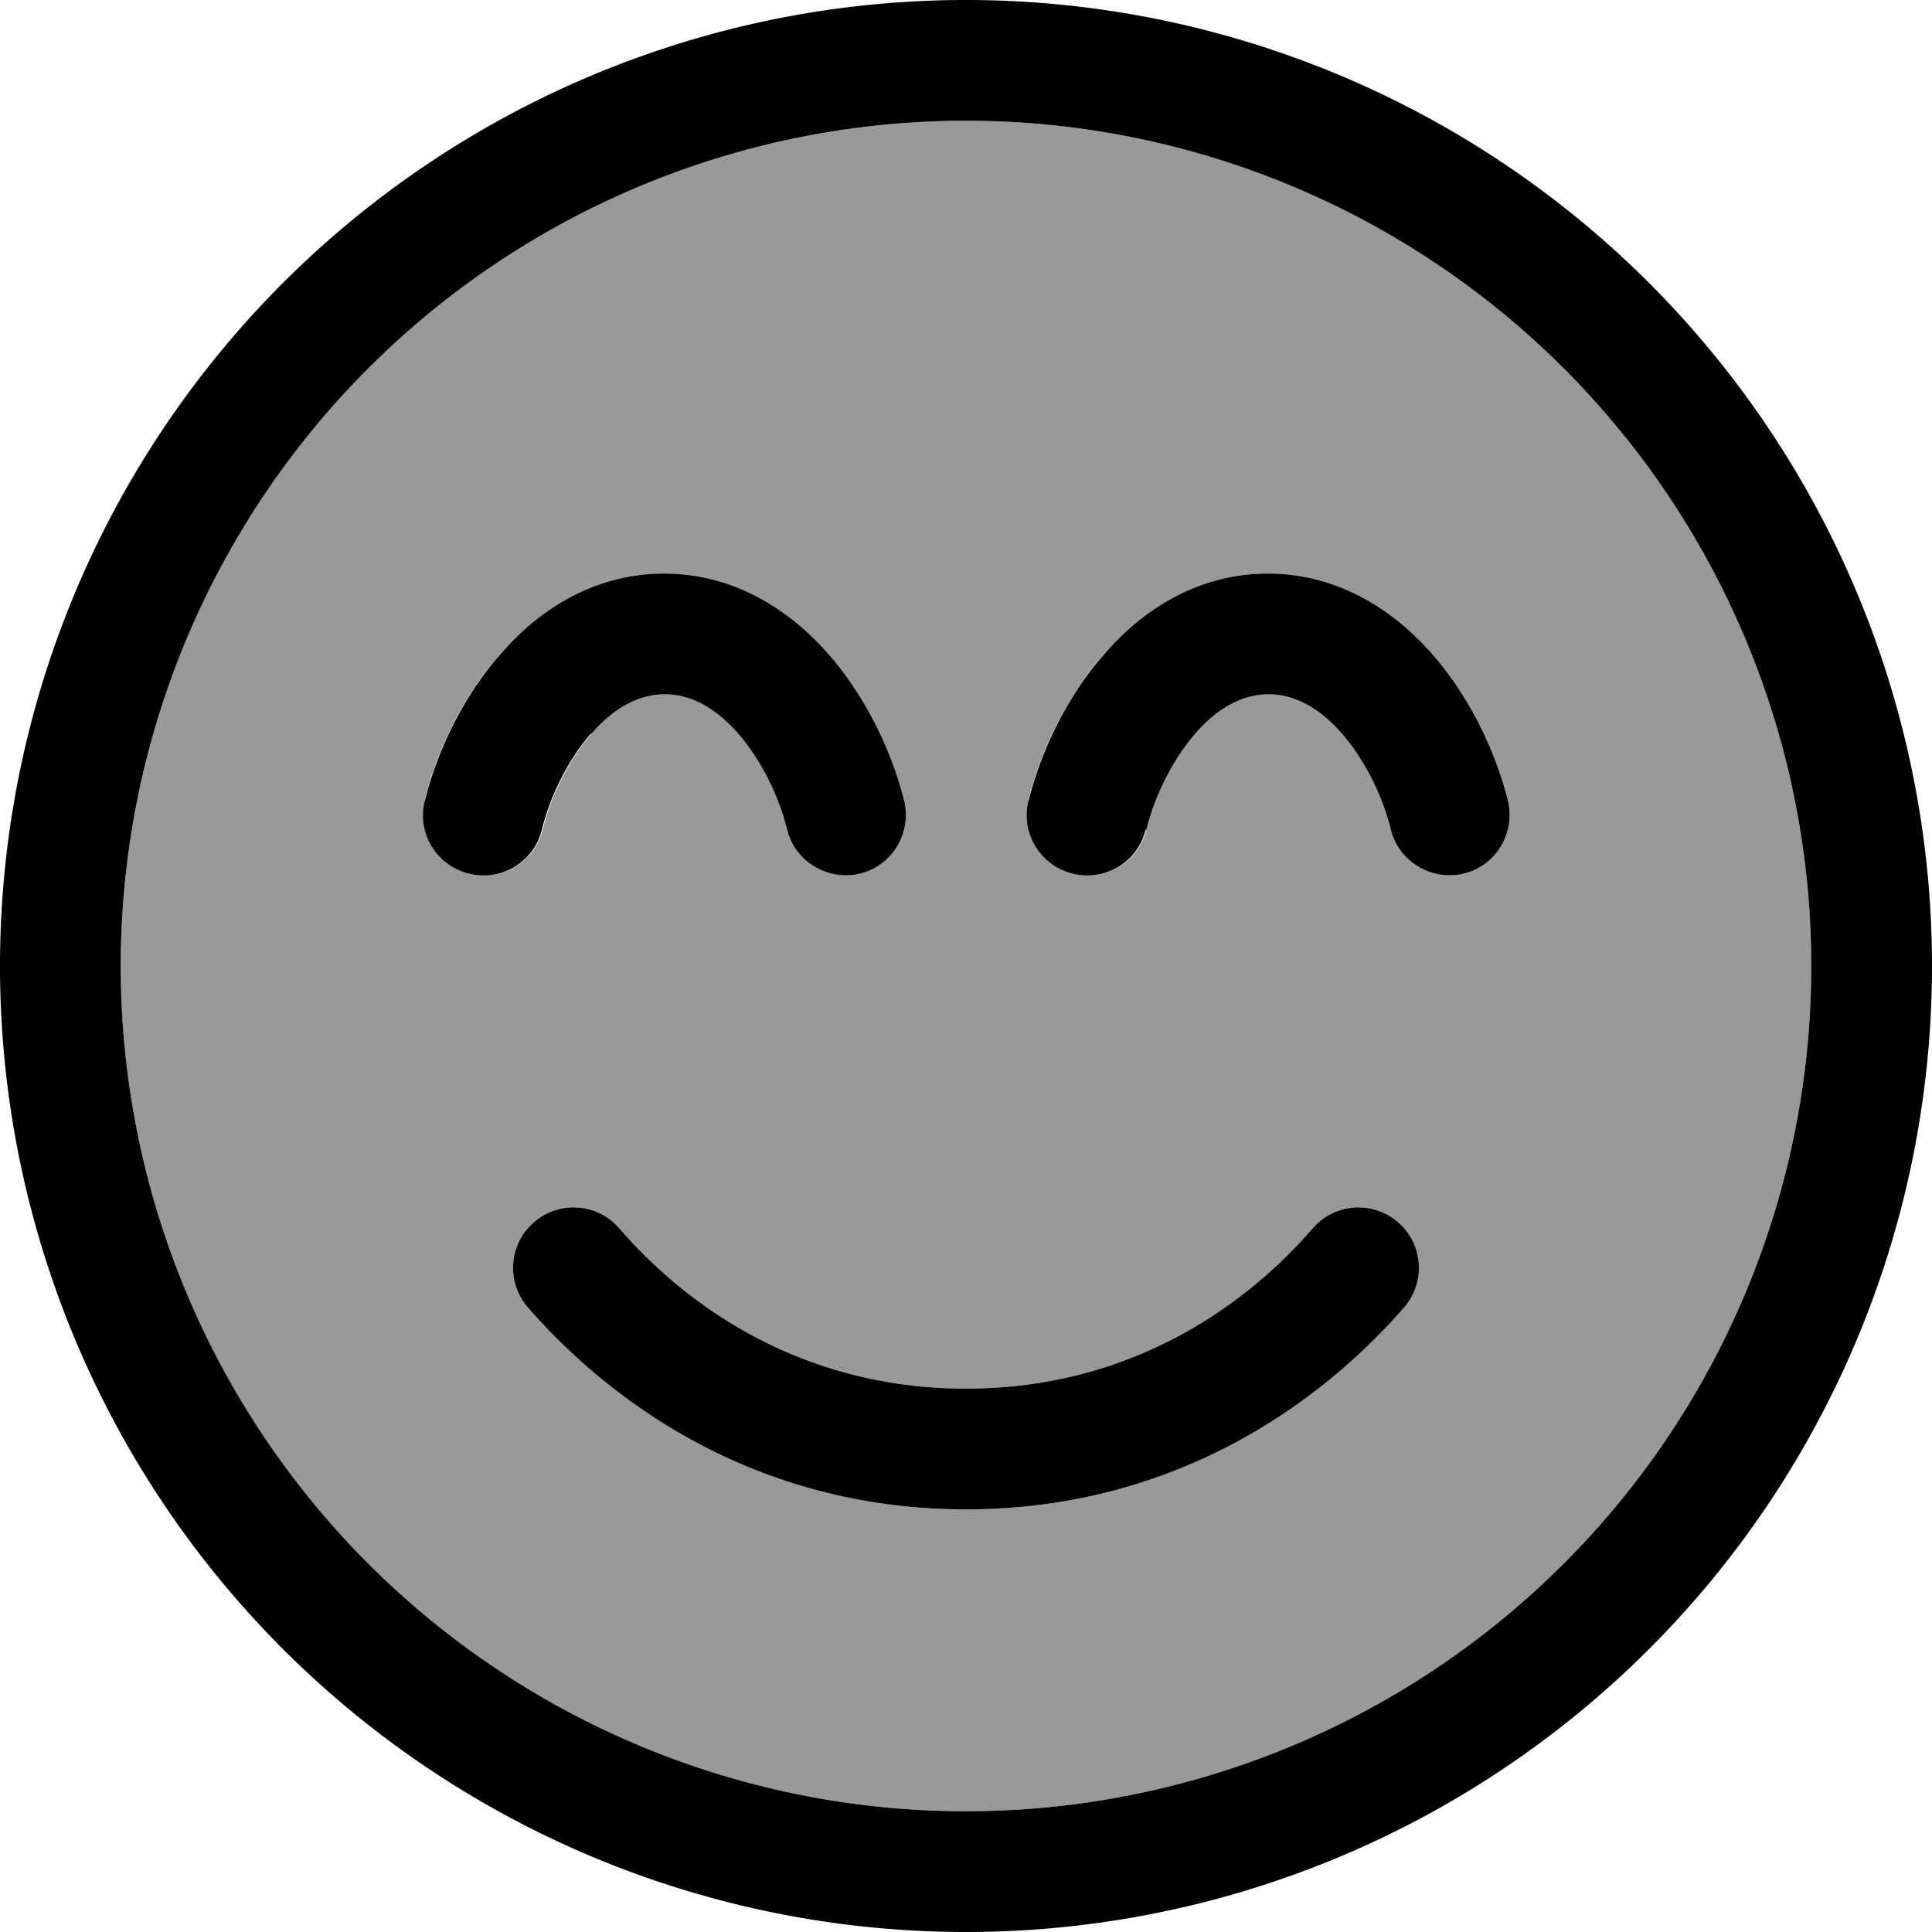
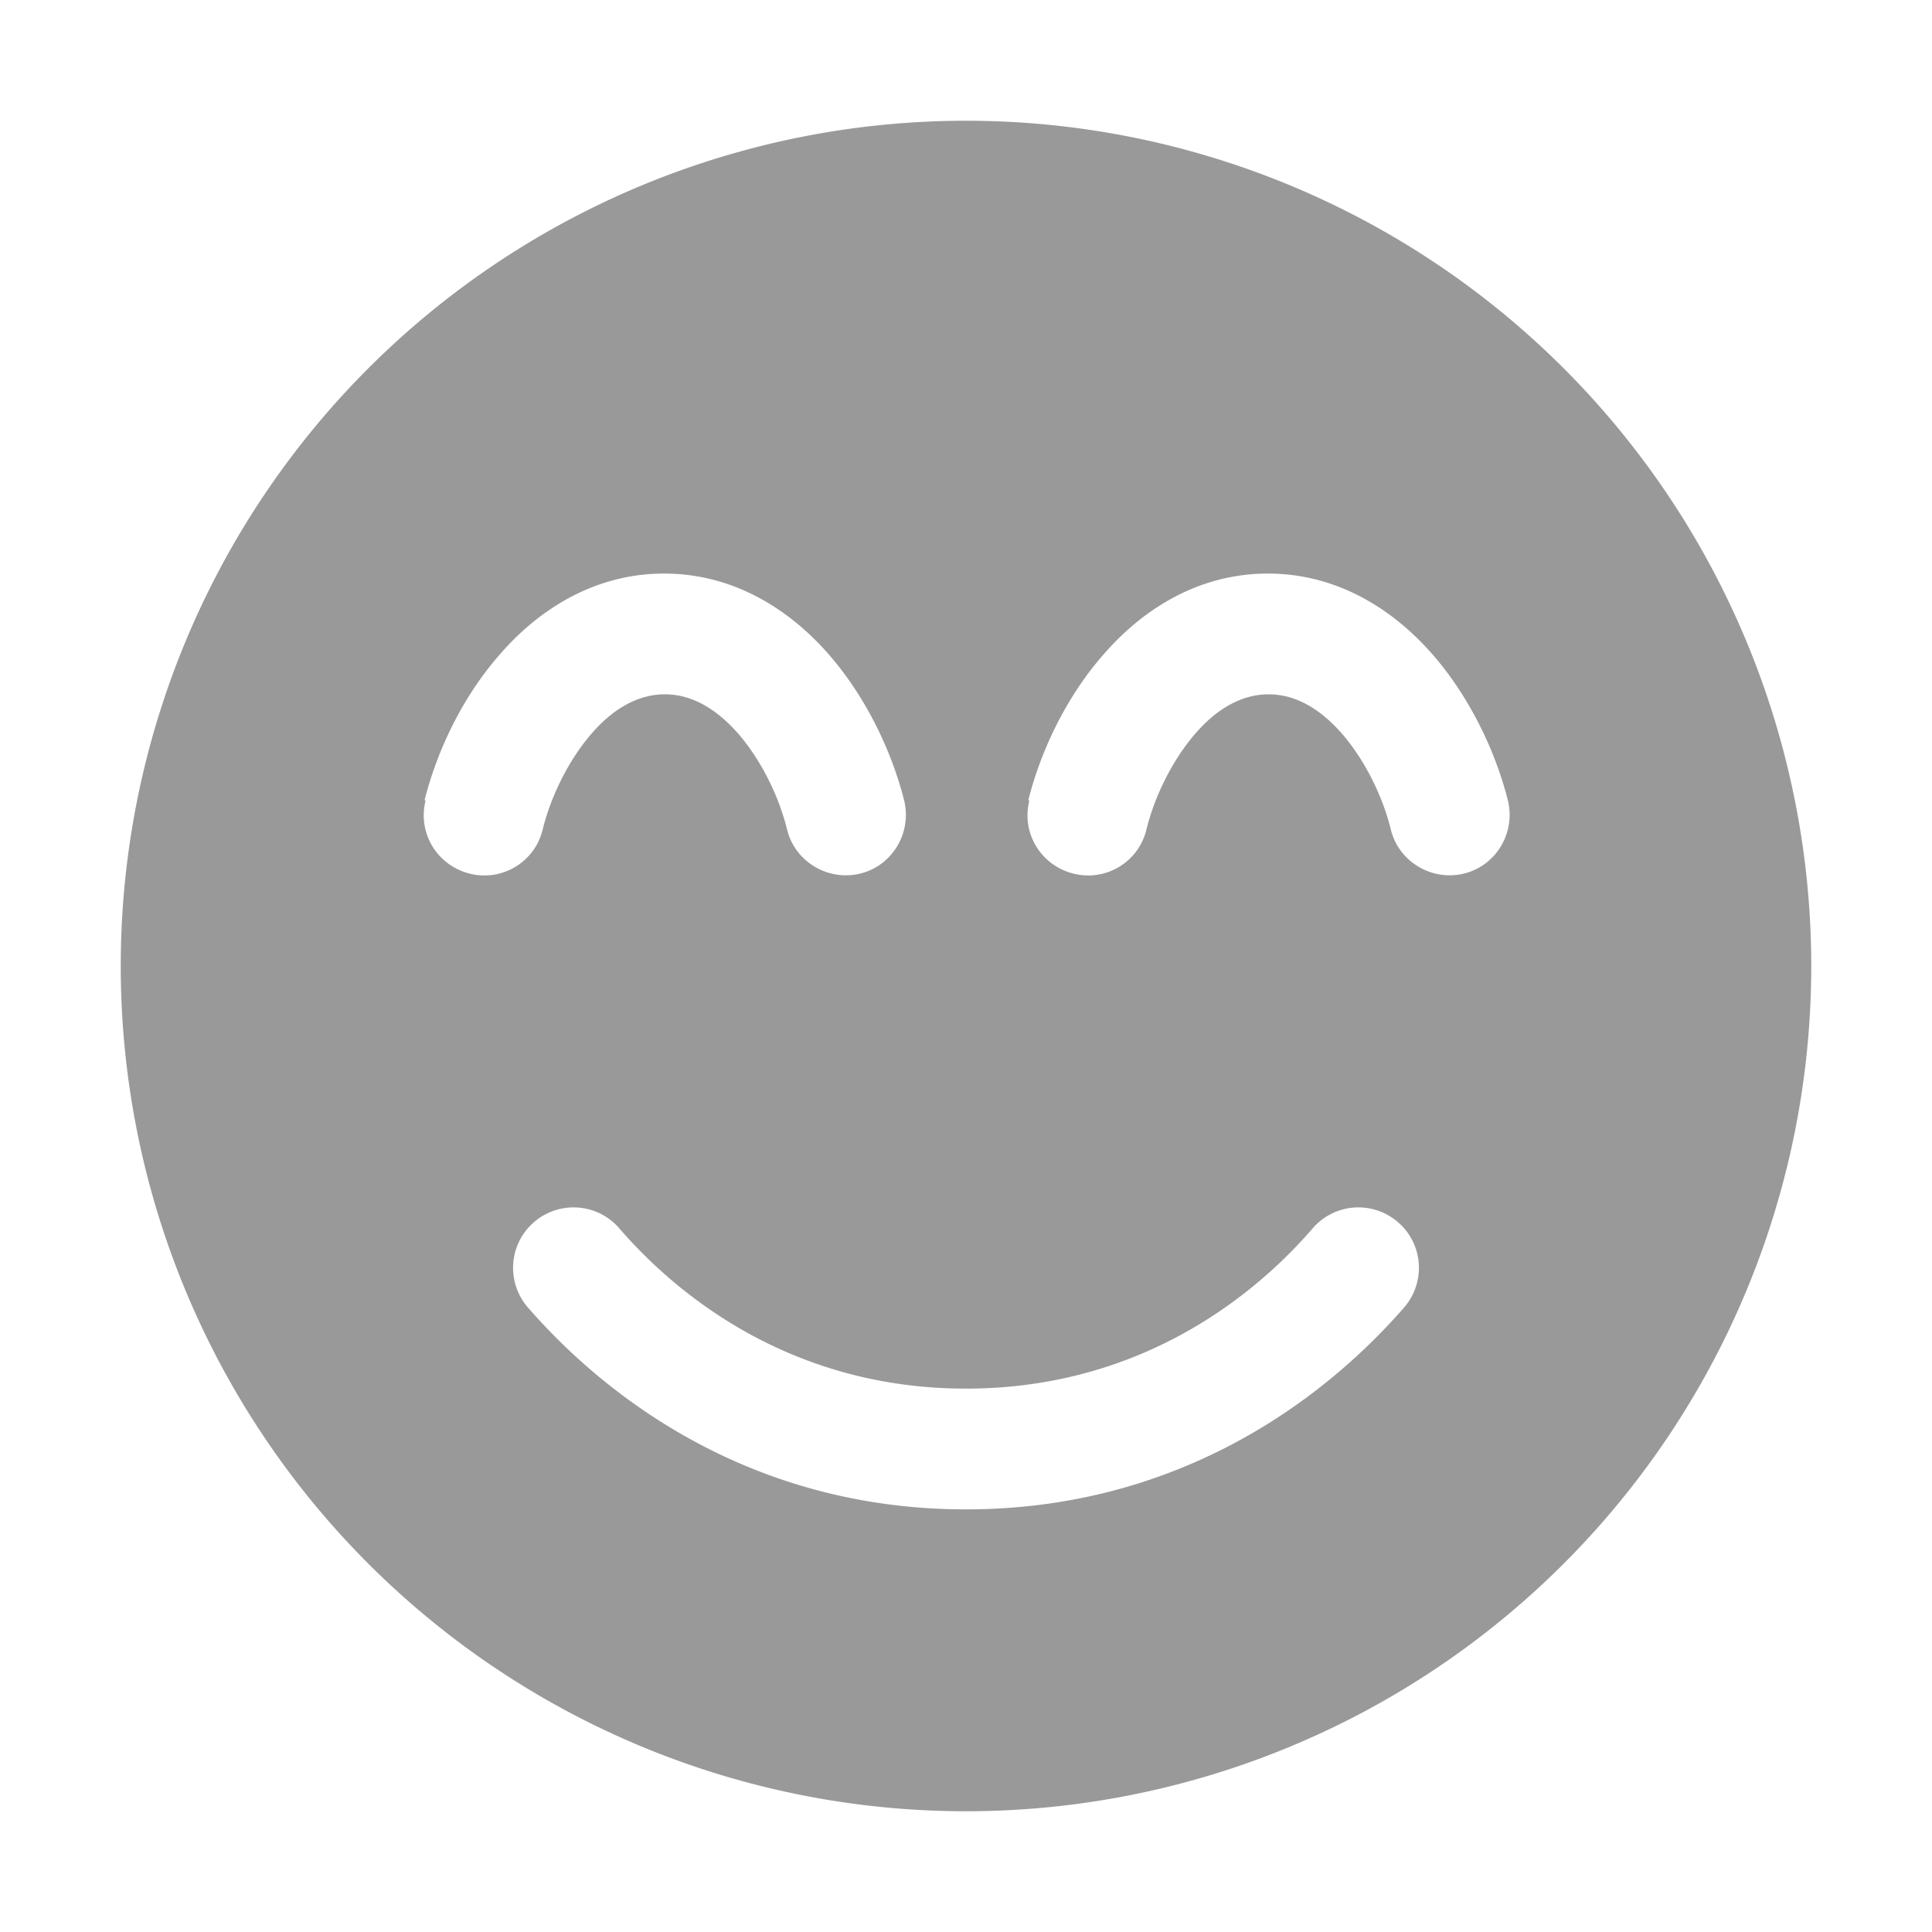
<svg xmlns="http://www.w3.org/2000/svg" viewBox="0 0 512 512">
  <defs>
    <style>.fa-secondary{opacity:.4}</style>
  </defs>
  <path class="fa-secondary" d="M32 256a224 224 0 1 0 448 0A224 224 0 1 0 32 256zm80.5-43.9c3.2-12.7 9.8-27.1 19.9-38.6C142.4 161.9 157.2 152 176 152s33.6 9.9 43.7 21.5c10 11.5 16.7 25.9 19.9 38.6c2.1 8.6-3.1 17.3-11.6 19.4s-17.3-3.1-19.4-11.6c-2.1-8.6-6.7-18.2-12.9-25.4c-6.2-7.1-12.8-10.5-19.5-10.5s-13.4 3.4-19.5 10.5c-6.2 7.2-10.8 16.8-12.9 25.4c-2.1 8.6-10.8 13.8-19.4 11.6s-13.8-10.8-11.6-19.4zm27.4 134.4c-5.8-6.7-5.1-16.8 1.6-22.6s16.8-5.1 22.6 1.6C182 346.2 212.6 368 256 368s74-21.8 91.9-42.5c5.8-6.7 15.9-7.4 22.6-1.6s7.4 15.9 1.6 22.6C349.8 372.1 311.1 400 256 400s-93.8-27.9-116.1-53.5zM272.5 212.1c3.2-12.7 9.8-27.1 19.9-38.6C302.4 161.9 317.2 152 336 152s33.6 9.9 43.7 21.5c10 11.5 16.7 25.9 19.9 38.6c2.1 8.6-3.1 17.3-11.6 19.4s-17.3-3.1-19.4-11.6c-2.1-8.6-6.7-18.2-12.9-25.4c-6.2-7.1-12.8-10.5-19.5-10.5s-13.4 3.4-19.5 10.5c-6.2 7.2-10.8 16.8-12.9 25.4c-2.1 8.6-10.8 13.8-19.4 11.6s-13.8-10.8-11.6-19.4z" />
-   <path class="fa-primary" d="M480 256A224 224 0 1 0 32 256a224 224 0 1 0 448 0zM0 256a256 256 0 1 1 512 0A256 256 0 1 1 0 256zm164.1 69.5C182 346.2 212.6 368 256 368s74-21.8 91.9-42.5c5.8-6.7 15.9-7.4 22.6-1.6s7.4 15.9 1.6 22.6C349.8 372.1 311.1 400 256 400s-93.8-27.9-116.1-53.5c-5.8-6.7-5.1-16.8 1.6-22.6s16.8-5.1 22.6 1.6zm-7.6-131c-6.2 7.2-10.8 16.8-12.9 25.4c-2.1 8.6-10.8 13.8-19.4 11.6s-13.8-10.8-11.6-19.4c3.2-12.7 9.8-27.1 19.9-38.6C142.4 161.9 157.2 152 176 152s33.6 9.9 43.7 21.5c10 11.5 16.7 25.9 19.9 38.6c2.1 8.6-3.1 17.3-11.6 19.4s-17.3-3.1-19.4-11.6c-2.1-8.6-6.7-18.2-12.9-25.4c-6.2-7.1-12.8-10.5-19.5-10.5s-13.4 3.4-19.5 10.5zm147.1 25.4c-2.1 8.6-10.8 13.8-19.4 11.6s-13.8-10.8-11.6-19.4c3.2-12.7 9.8-27.1 19.9-38.6C302.4 161.9 317.2 152 336 152s33.6 9.9 43.7 21.5c10 11.5 16.7 25.9 19.9 38.6c2.1 8.6-3.1 17.3-11.6 19.4s-17.3-3.1-19.4-11.6c-2.1-8.6-6.7-18.2-12.9-25.4c-6.2-7.1-12.8-10.5-19.5-10.5s-13.4 3.4-19.5 10.5c-6.2 7.2-10.8 16.8-12.9 25.4z" />
</svg>